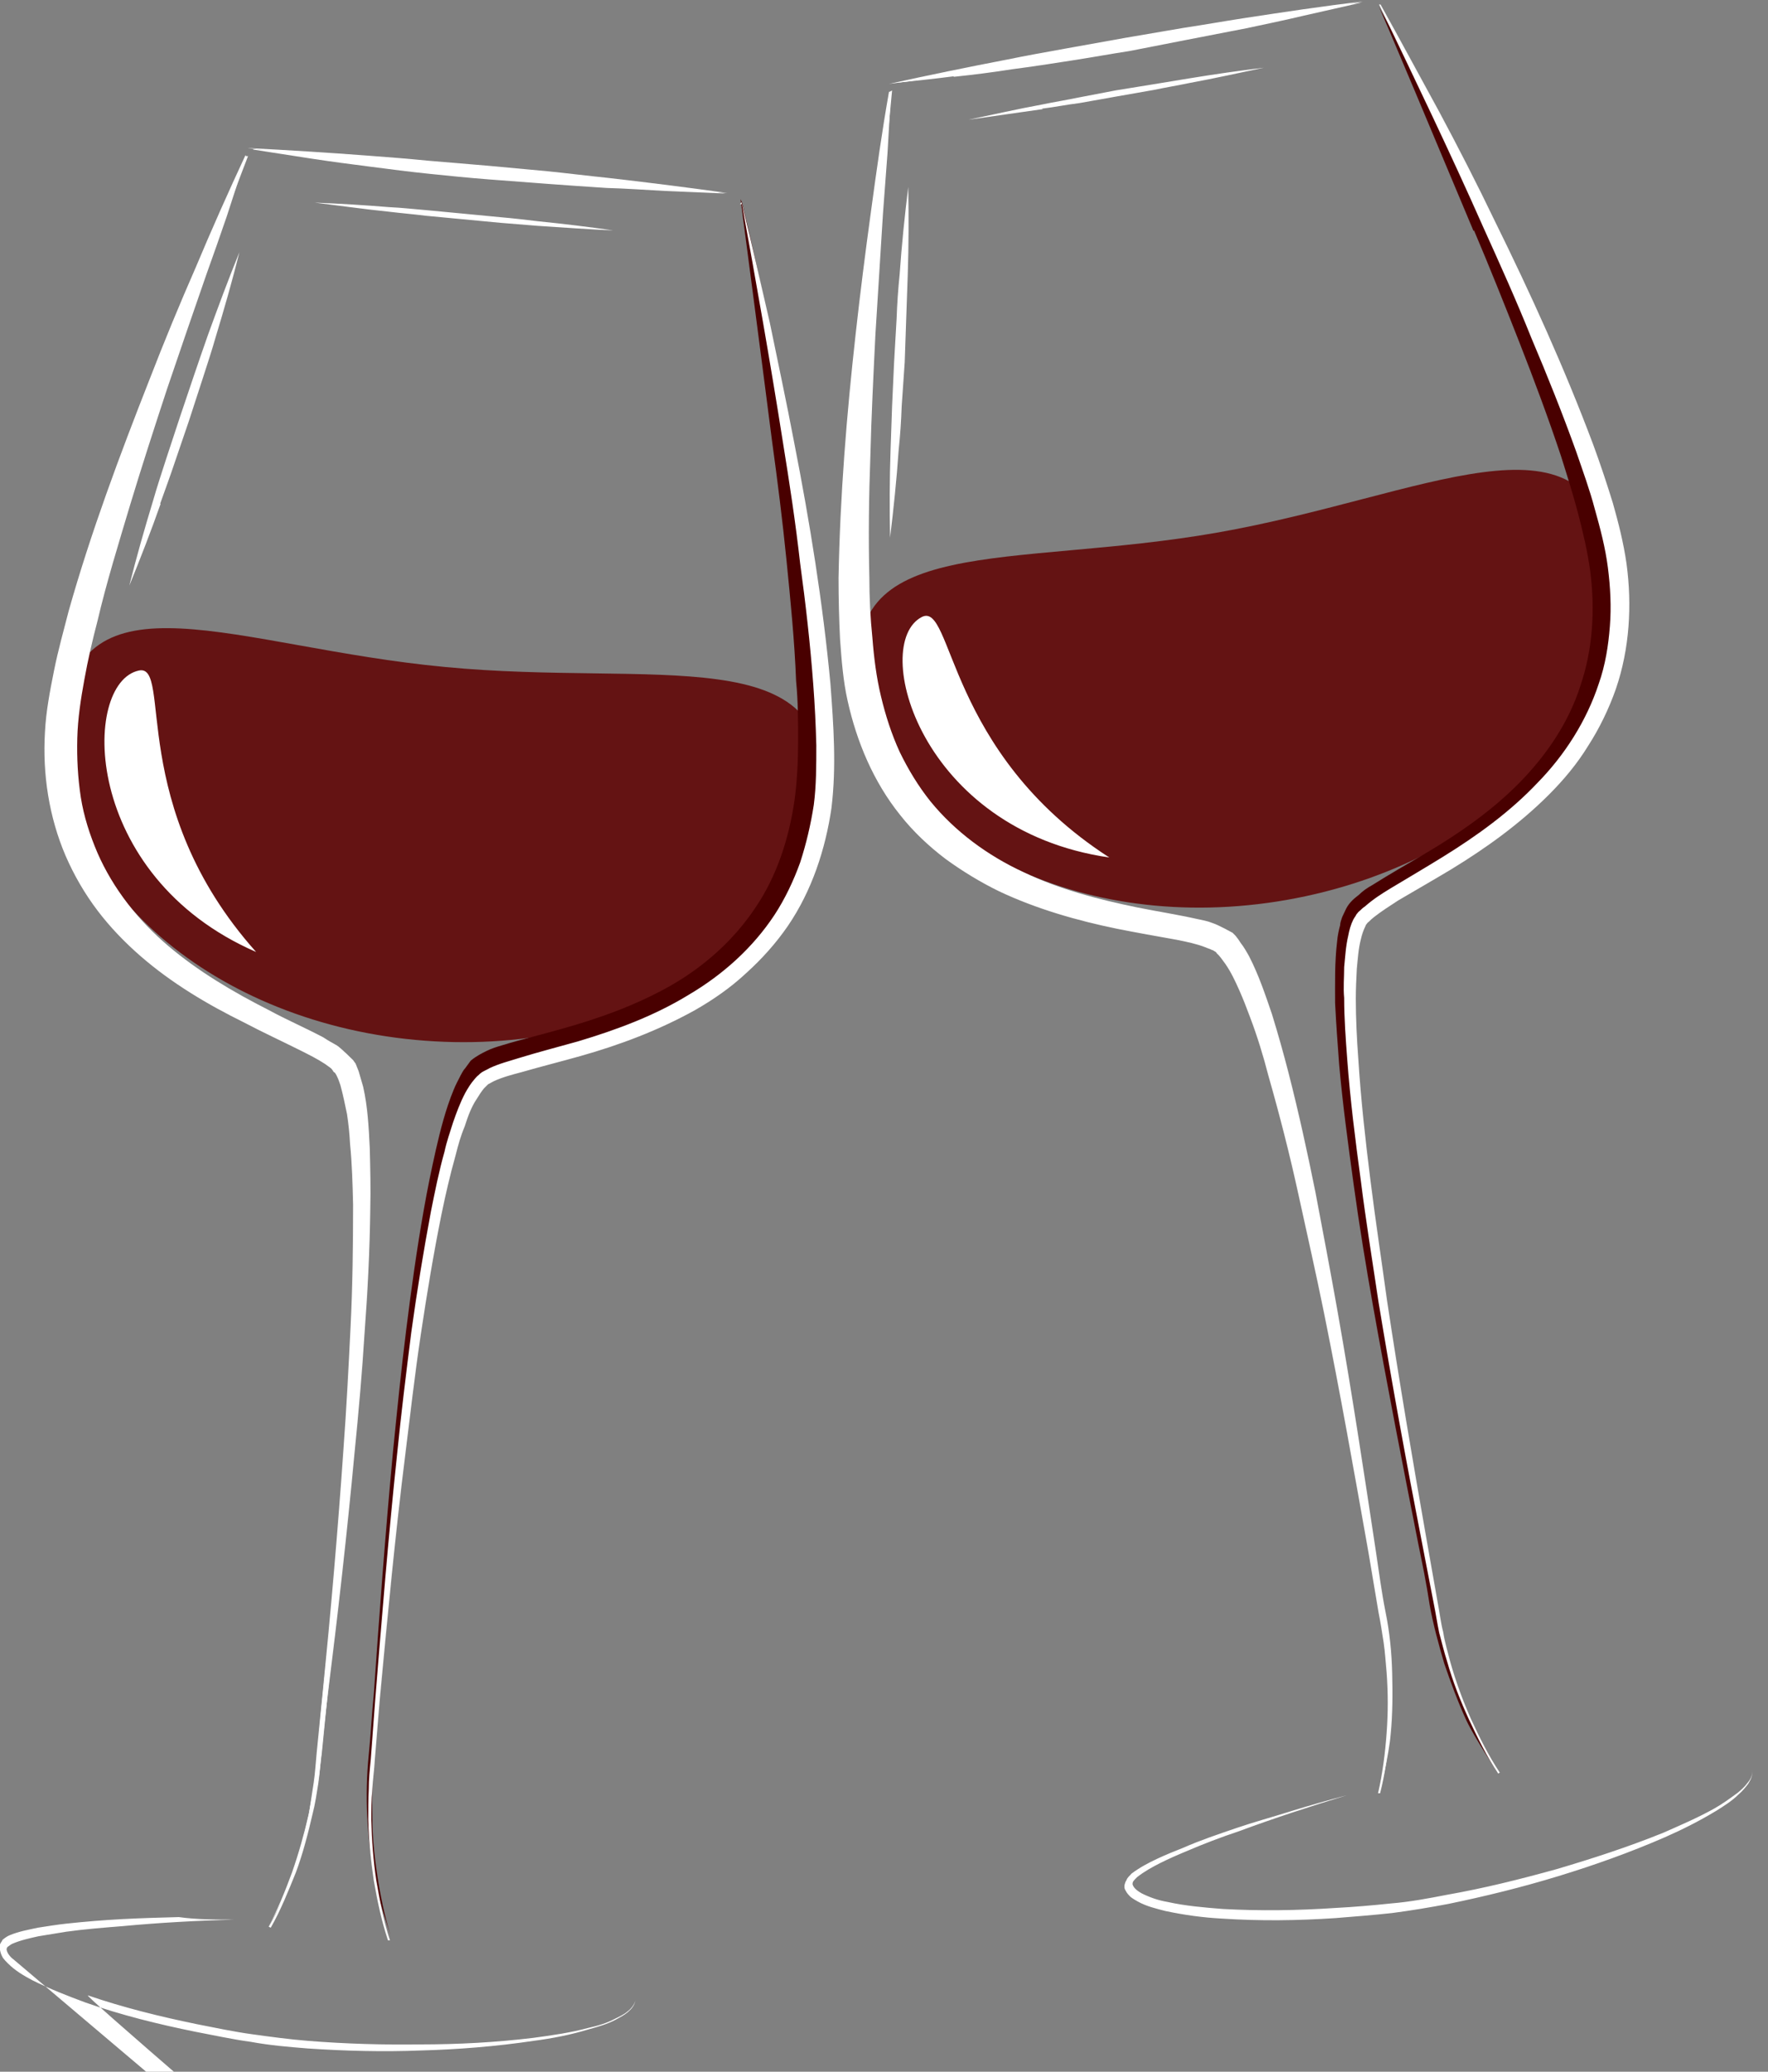
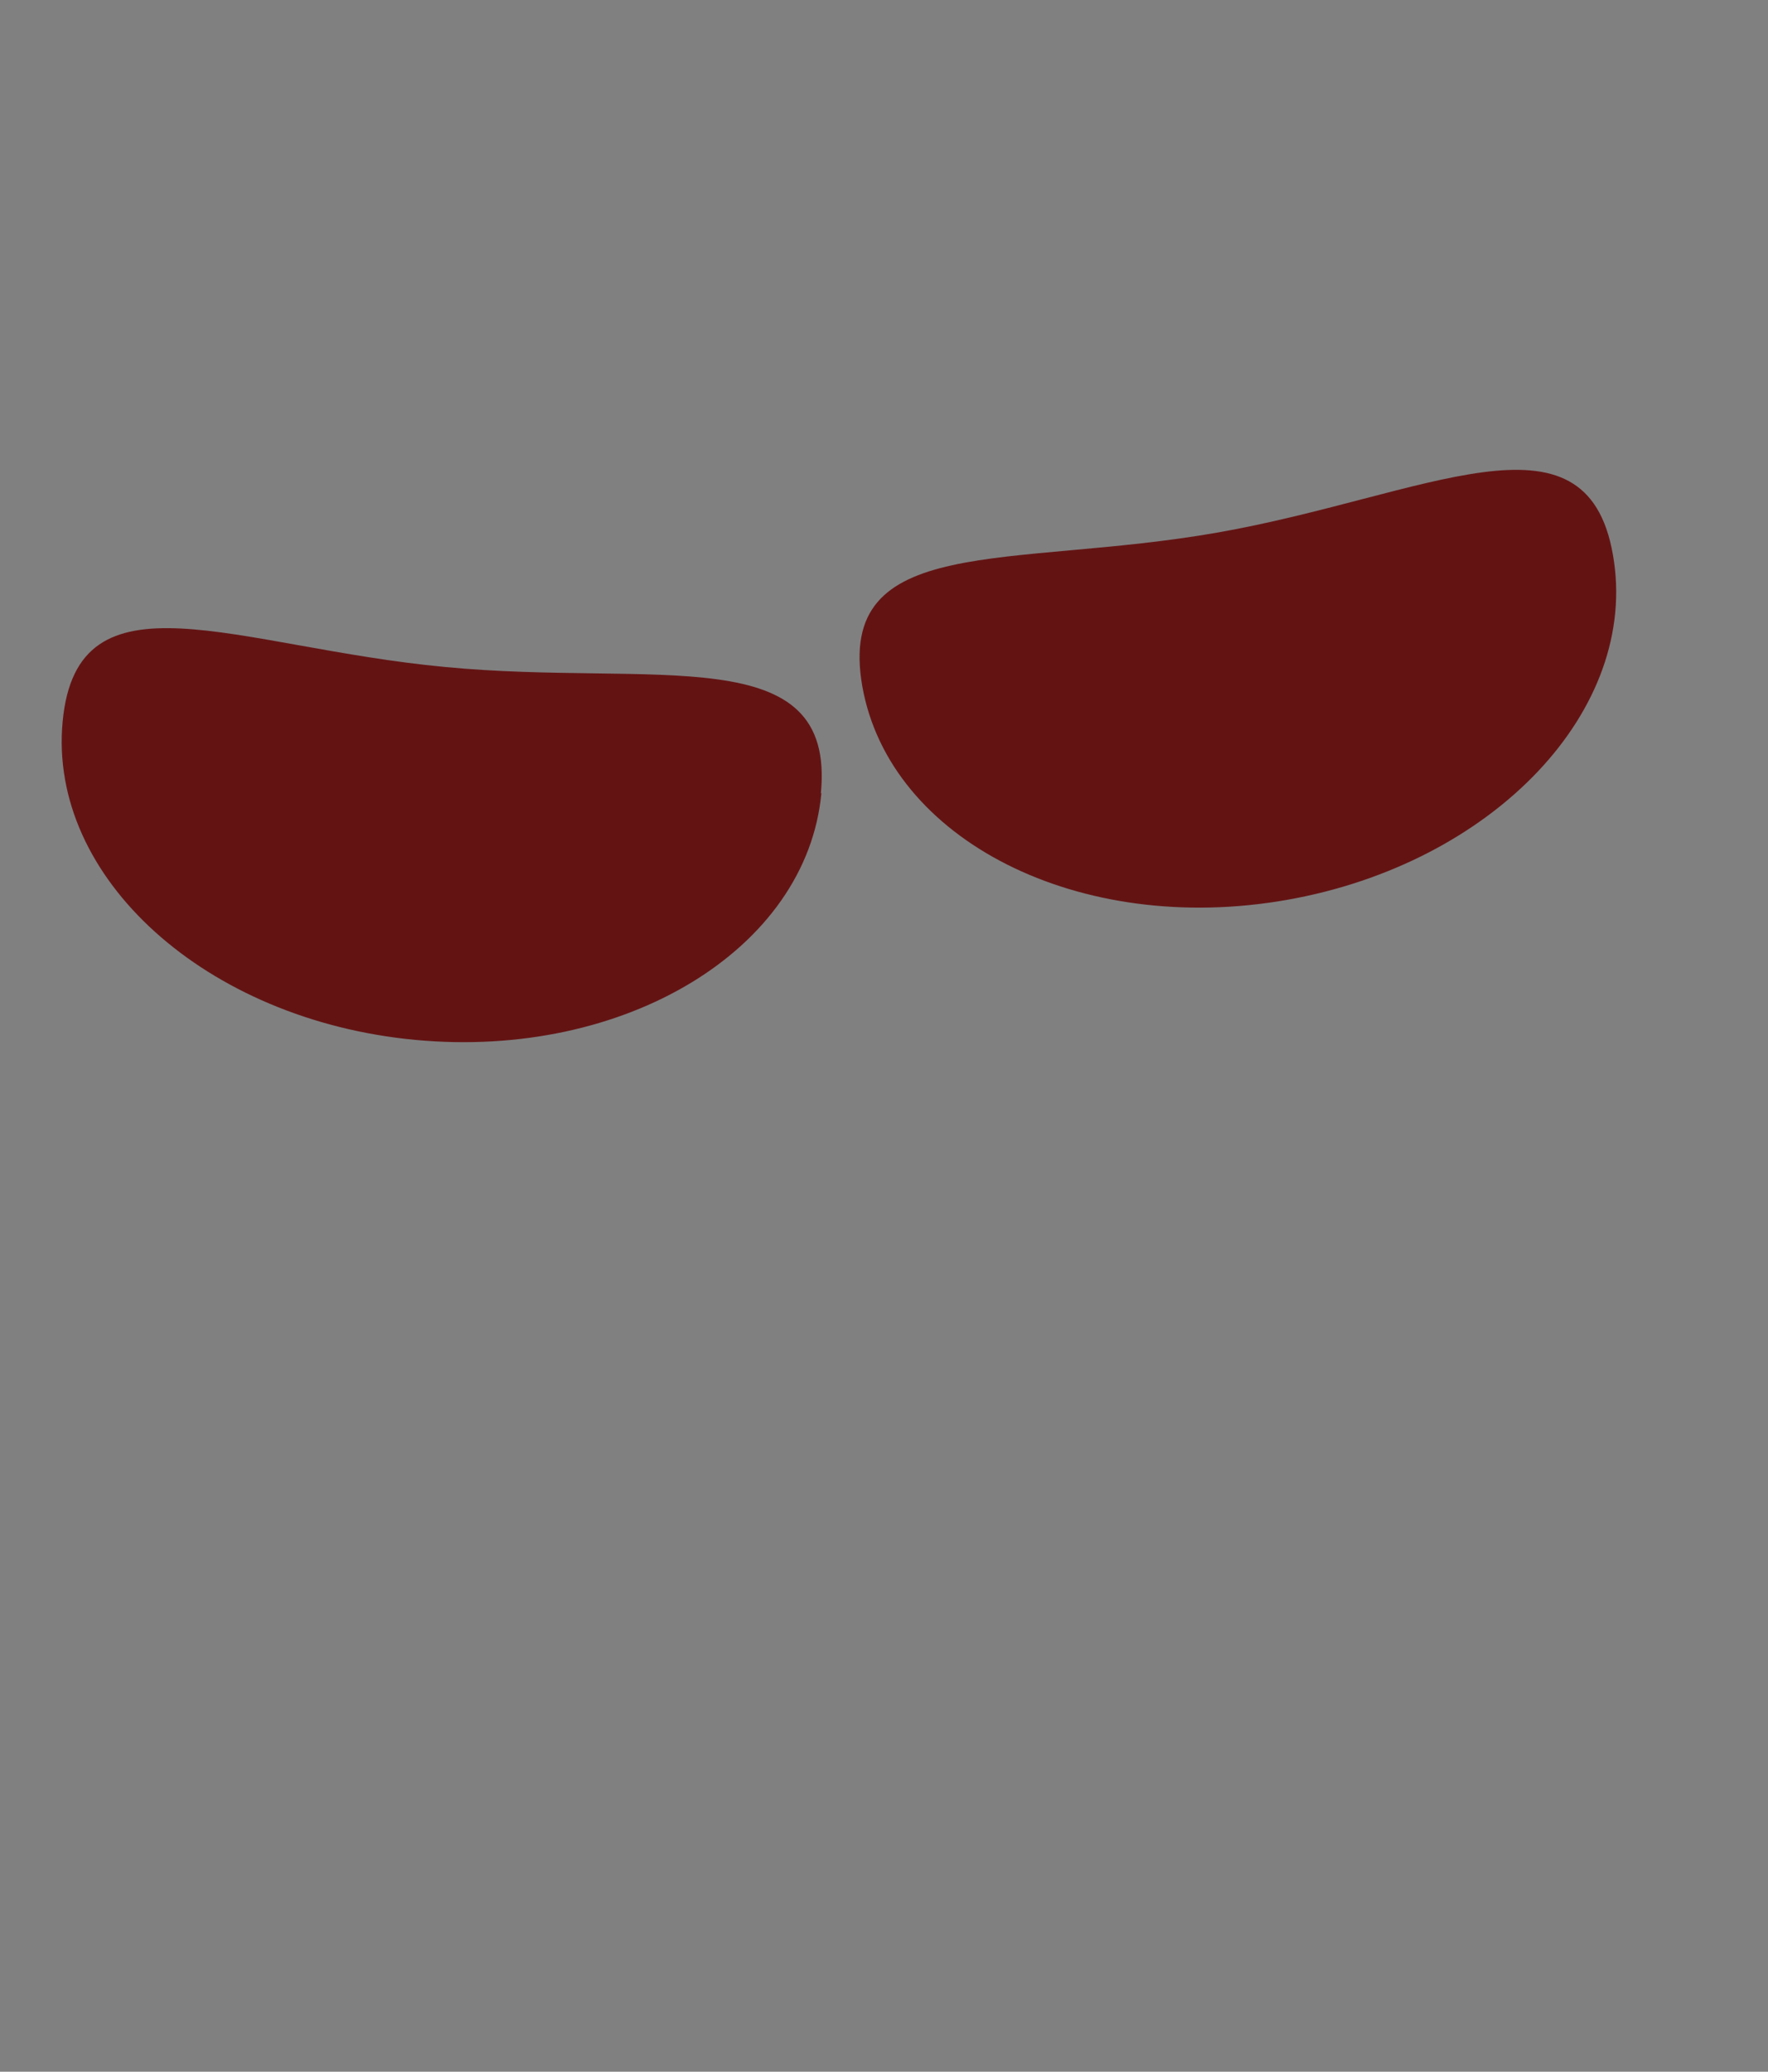
<svg xmlns="http://www.w3.org/2000/svg" id="Calque_3" viewBox="0 0 5578.46 6534.77">
  <rect x="0" y="0" width="5578.46" height="6534.77" fill="#808080" stroke="none" />
  <defs>
    <style>.cls-1{clip-path:url(#clippath);}.cls-2{fill:none;}.cls-2,.cls-3,.cls-4,.cls-5{stroke-width:0px;}.cls-3{fill:#490000;}.cls-6{clip-path:url(#clippath-1);}.cls-4{fill:#641313;}.cls-5{fill:#fff;}</style>
    <clipPath id="clippath">
-       <rect class="cls-2" width="5578.46" height="6534.77" />
-     </clipPath>
+       </clipPath>
    <clipPath id="clippath-1">
-       <rect class="cls-2" x="87.66" width="4462.77" height="6177.75" />
-     </clipPath>
+       </clipPath>
  </defs>
  <path class="cls-4" d="M2591.59,2502.34c-46.22,492.5-620.01,839.96-1281.45,777.8-659.85-62.16-1158.73-511.62-1112.5-1004.12,46.22-490.9,546.69-234.3,1206.54-172.14,663.04,63.75,1233.64-92.44,1185.82,398.46h1.59ZM3841.17,1679.92c-653.48,114.76-1204.95-1.59-1120.47,484.53,86.07,486.12,685.35,788.95,1338.83,674.2,653.48-114.76,1115.69-600.88,1029.63-1088.6-84.47-486.12-594.5-184.89-1247.98-70.13Z" />
-   <path class="cls-3" d="M2341.36,639.13c60.57,248.64,109.98,498.87,154.6,752.3,44.63,251.83,81.29,506.84,98.82,763.45,4.78,63.75,7.97,129.1,7.97,192.86s0,130.7-11.16,196.04c-20.72,130.7-65.35,261.39-141.85,371.37-38.25,55.78-82.88,106.79-133.88,148.23-51,44.63-106.79,81.29-164.17,113.16-116.35,63.75-240.67,105.19-366.59,137.07-62.16,17.53-124.32,31.88-184.89,47.82-14.34,4.78-28.69,9.56-43.03,14.34-12.75,6.38-25.5,12.75-31.88,17.53-4.78,3.19-7.97,9.56-11.16,14.34-4.78,4.78-7.97,11.16-11.16,17.53-7.97,12.75-14.34,25.5-20.72,38.25-23.91,57.38-41.44,117.94-55.79,178.51-14.35,60.57-28.69,122.73-41.44,184.89-47.82,250.23-79.69,503.66-109.98,755.48-28.69,253.42-52.6,508.44-76.5,761.86-4.78,63.75-11.16,127.51-17.53,191.26-6.37,63.75-7.97,127.51-6.37,191.26,0,63.75,6.37,127.51,15.94,189.67,9.57,62.16,22.31,125.91,41.44,186.48,0,0-41.44-121.13-52.6-183.29-9.56-63.75-17.53-127.51-20.72-191.26s-1.59-129.1,4.78-192.86c6.37-63.75,9.56-127.51,15.94-191.26,17.53-253.42,36.66-510.03,60.57-765.05,12.75-127.51,25.5-255.02,41.44-382.52,15.94-127.51,33.47-255.02,55.79-380.93,11.16-63.75,23.91-125.91,38.25-189.67,14.34-62.16,30.28-125.91,55.79-188.07,6.37-15.94,14.34-30.28,22.31-46.22,4.78-7.97,7.97-15.94,14.34-22.31,6.37-7.97,11.16-15.94,17.53-23.91,17.53-14.34,33.47-22.31,49.41-30.28,15.94-7.97,31.88-12.75,47.82-17.53,62.16-19.13,124.32-33.47,184.89-51,121.13-33.47,240.67-76.51,347.46-137.07,106.79-60.57,200.82-145.04,267.76-245.45,68.53-100.41,106.79-219.95,124.32-341.08,7.97-60.57,11.16-122.73,11.16-184.89s0-125.91-6.37-189.67c-4.78-125.91-17.53-253.42-30.28-380.93-12.75-127.51-28.69-253.42-46.22-380.93-31.88-250.23-98.82-758.67-98.82-758.67l4.78,11.16ZM4650.84,726.8c49.41,116.35,97.22,235.89,143.45,353.83,46.22,117.94,90.85,237.48,130.7,357.02,19.13,60.57,38.25,121.13,54.19,181.7,15.94,60.57,30.28,122.73,38.25,181.7,15.94,122.73,7.97,247.05-30.28,360.21-36.66,116.35-106.79,219.95-192.86,307.61-86.07,87.66-191.26,160.98-299.64,224.73-54.19,31.88-109.98,63.75-165.76,98.82-14.34,7.97-28.69,17.53-41.44,30.28-14.34,11.16-28.69,22.31-39.85,43.03-4.78,9.56-7.97,17.53-12.75,27.1-3.19,9.56-6.37,17.53-6.37,25.5-4.78,17.53-7.97,33.47-9.56,51-7.97,66.94-6.37,132.29-6.37,194.45,3.19,65.35,7.97,129.1,12.75,192.86,11.16,127.51,28.69,255.02,46.22,382.52,17.53,127.51,38.25,253.42,60.57,379.33,44.63,251.83,94.04,503.66,143.45,753.89,12.75,62.16,25.5,124.32,35.06,188.07,11.16,63.75,28.69,125.91,46.22,186.48,20.72,60.57,43.03,121.13,70.13,180.11,27.1,57.38,98.82,164.17,98.82,164.17-33.47-54.19-63.75-109.98-89.25-168.95-25.5-57.38-47.82-117.95-66.94-180.11-17.53-62.16-31.88-124.32-43.03-186.48-9.56-63.75-22.31-125.91-33.47-189.67-44.63-251.83-89.25-503.66-127.51-753.89-38.25-251.83-74.91-505.25-94.04-760.26-4.78-63.75-7.97-127.51-9.56-189.67-1.59-63.75,0-125.91,7.97-186.48,3.19-15.94,4.78-30.28,9.56-44.63,0-6.38,4.78-14.34,4.78-20.72,3.19-6.38,6.37-12.75,7.97-15.94,4.78-7.97,15.94-17.53,27.1-25.5,11.16-7.97,23.91-15.94,36.66-25.5,52.6-31.88,109.98-62.16,165.76-94.04,111.57-63.75,221.54-137.07,315.58-229.51,47.82-46.22,90.85-95.63,129.1-153.01,36.66-54.19,68.53-114.76,90.85-180.1,46.22-127.51,54.19-264.58,38.25-395.27-7.97-66.94-23.91-129.1-41.44-192.86-15.94-62.16-38.25-124.32-60.57-184.89-86.07-243.86-189.67-478.15-296.46-709.26-108.38-232.7-224.73-460.62-347.46-685.35,3.19,1.59,200.82,473.37,299.64,709.26l1.59-1.59Z" />
  <g class="cls-1">
-     <path class="cls-5" d="M741.14,6055.02c-117.95,3.19-237.48,9.56-355.43,20.72-60.57,4.78-119.54,9.56-176.92,17.53-30.28,4.78-57.38,9.56-87.66,14.34-28.69,6.37-57.38,12.75-82.88,23.91-6.37,3.19-11.16,7.97-14.34,9.56-1.59,1.59-3.19,6.37-3.19,6.37,0,11.16,11.16,25.5,22.31,33.47,16417.68,13899.4,24644.05,20858.66,24679.11,20877.79C8352.28,13189.08,204.01,6267.54,277.33,6294.1c111.57,38.25,227.92,66.94,344.27,90.85,57.38,11.16,116.35,23.91,175.32,31.88,57.38,7.97,116.35,15.94,175.32,20.72,119.54,9.56,237.48,12.75,355.43,11.16,117.95,0,237.48-6.37,355.43-20.72,58.97-7.97,116.35-15.94,175.32-31.88,28.69-6.37,55.79-14.34,82.88-28.69,12.75-6.37,27.1-12.75,38.25-22.31,11.16-7.97,22.31-22.31,25.5-35.06-3.19,15.94-12.75,27.1-23.91,36.66-11.16,9.56-23.91,15.94-38.25,23.91-27.1,14.34-55.79,22.31-84.47,30.28-57.38,17.53-114.76,28.69-175.32,36.66-117.95,17.53-237.48,27.1-355.43,30.28-117.95,4.78-239.08,1.59-357.02-6.37-58.97-4.78-117.95-9.56-178.51-20.72-58.97-7.97-116.35-20.72-175.32-31.88-117.95-23.91-234.3-52.6-347.46-92.44-55.79-20.72-113.16-43.03-167.35-70.13-27.1-14.34-54.19-30.28-76.5-52.6-6.37-6.37-11.16-11.16-15.94-17.53-4.78-7.97-7.97-15.94-9.56-25.5v-17.53c1.59-4.78,6.37-9.56,7.97-14.34,7.97-6.37,14.34-11.16,22.31-14.34,30.28-12.75,60.57-17.53,89.25-23.91,30.28-4.78,60.57-9.56,89.25-12.75,58.97-6.37,117.95-11.16,176.92-14.34,60.57-3.19,117.95-4.78,178.51-6.37,57.38,7.97,116.35,7.97,176.92,7.97h0ZM774.61,489.31c-54.19,116.35-106.79,234.3-156.2,352.24-51,116.35-100.41,235.89-146.63,355.43-94.04,239.08-184.89,481.34-255.02,729.98-15.94,62.16-33.47,124.32-46.22,188.07-12.75,63.75-25.5,129.1-28.69,194.45-7.97,132.29,12.75,267.77,65.35,390.49,27.1,62.16,60.57,119.54,100.41,172.14,39.85,52.6,86.07,100.41,135.48,143.45,98.82,86.07,211.98,153.01,328.33,210.39,57.38,30.28,116.35,57.38,173.73,86.07,28.69,14.34,57.38,28.69,81.29,44.63l17.53,12.75s4.78,4.78,6.37,7.97c1.59,3.19,3.19,4.78,6.37,6.38,7.97,11.16,12.75,25.5,17.53,39.85,7.97,28.69,14.34,60.57,20.72,90.85,4.78,31.88,7.97,62.16,9.56,94.04,6.37,63.75,7.97,127.51,9.56,191.26,0,127.51-1.59,256.61-7.97,385.71-6.38,129.1-12.75,255.02-22.31,384.12-17.53,255.02-39.85,511.62-65.35,766.64l-19.13,191.26c-3.19,31.88-4.78,63.75-9.56,95.63-4.78,30.28-9.56,63.75-14.34,94.04-12.75,62.16-30.28,124.32-51,184.89-20.72,60.57-44.63,121.13-76.5,175.32l6.37,3.19c31.88-55.79,55.79-116.35,79.69-175.32,22.31-60.57,38.25-122.73,52.6-184.89,7.97-30.28,12.75-63.75,17.53-94.04,4.78-31.88,6.37-63.75,11.16-95.63l19.13-192.86c28.69-255.02,54.19-510.03,76.5-766.64,9.56-129.1,20.72-255.02,27.1-384.12,6.37-129.1,11.16-256.61,11.16-385.71,0-65.35,0-129.1-6.37-194.45-3.19-31.88-4.78-65.35-9.56-97.22-4.78-33.47-9.56-65.35-20.72-97.22-6.37-15.94-11.16-31.88-20.72-49.41-1.59-3.19-6.37-9.56-7.97-12.75-3.19-4.78-7.97-6.38-9.56-11.16-7.97-7.97-14.34-12.75-22.31-17.53-28.69-20.72-55.79-35.06-86.07-49.41-57.38-28.69-114.76-55.78-172.14-86.07-113.16-60.57-221.54-125.91-313.99-208.79-94.04-84.47-172.14-184.89-218.36-299.64-23.91-55.78-38.25-116.35-49.41-178.51-9.56-60.57-11.16-122.73-9.56-184.89,3.19-60.57,14.34-124.32,27.1-184.89,12.75-62.16,28.69-124.32,44.63-184.89,31.88-122.73,70.13-245.45,111.57-366.59,39.85-122.73,82.88-242.26,125.91-363.4,87.66-242.26,178.51-481.34,270.95-722.01h-6.37l-1.6-3.19ZM2339.76,637.54c46.22,253.42,90.85,505.25,130.7,758.67,20.72,127.51,39.85,253.42,54.19,380.93,17.53,127.51,31.88,255.02,41.44,382.52,4.78,63.75,7.97,127.51,9.56,191.26,0,63.75,0,127.51-7.97,188.07-9.56,62.16-23.91,122.73-43.03,181.7-20.72,57.38-47.82,114.76-81.29,165.76-68.53,103.6-162.57,188.07-270.95,251.83-106.79,65.35-226.33,109.98-349.05,146.63-62.16,17.53-124.32,33.47-186.48,52.6-30.28,9.56-62.16,17.53-92.44,31.88-7.97,4.78-15.94,7.97-23.91,12.75-4.78,3.19-7.97,6.38-11.16,9.56-4.78,3.19-7.97,7.97-11.16,11.16-12.75,14.34-22.31,30.28-30.28,44.63-15.94,30.28-27.1,60.57-38.25,92.44-9.56,30.28-20.72,62.16-27.1,92.44-17.53,62.16-30.28,125.91-43.03,189.67-23.91,127.51-44.63,255.02-62.16,382.52-15.94,127.51-31.88,255.02-44.63,384.12-27.1,255.02-47.82,511.63-68.53,768.23l-14.34,191.26c-3.19,33.47-6.37,63.75-6.37,95.63-1.59,31.88-1.59,65.35-1.59,95.63,1.59,65.35,7.97,129.1,17.53,192.86,11.16,63.75,23.91,125.91,44.63,188.07h6.37c-20.72-62.16-31.88-125.91-43.03-188.07-9.56-63.75-14.34-127.51-15.94-191.26,0-31.88,0-63.75,3.19-95.63,1.59-31.88,6.37-63.75,7.97-95.63l15.94-192.86c23.91-255.02,47.82-510.03,79.69-765.05,15.94-127.51,30.28-255.02,49.41-382.52,19.13-127.51,39.85-253.42,65.35-379.33,12.75-62.16,27.1-124.32,44.63-186.48,7.97-31.88,15.94-60.57,28.69-90.85,9.56-30.28,20.72-60.57,36.66-84.47,7.97-12.75,15.94-25.5,23.91-35.06l6.37-6.38s4.78-4.78,6.37-6.38c6.37-3.19,11.16-6.38,17.53-9.56,27.1-12.75,57.38-20.72,87.66-28.69,60.57-17.53,124.32-33.47,186.48-51,124.32-35.06,247.05-81.29,361.8-145.04,55.79-31.88,111.57-70.13,160.98-116.35,49.41-44.63,94.04-94.04,132.29-149.82,74.91-109.98,117.95-240.67,137.07-371.37,7.97-66.94,9.56-130.7,7.97-196.04-1.59-65.35-6.37-130.7-11.16-194.45-23.91-256.61-65.35-511.62-114.76-763.45-23.91-125.91-51-251.83-76.5-376.15-28.69-125.91-57.38-250.23-87.66-374.55h-6.37l4.79-6.38ZM1158.73,513.22c62.16,7.97,125.91,14.34,188.07,20.72l189.67,17.53,189.67,17.53c63.75,6.38,125.91,11.16,189.67,15.94,125.91,9.56,251.83,17.53,379.34,23.91-125.91-17.53-251.83-33.47-377.74-47.82-62.16-6.38-125.91-14.34-188.07-20.72l-189.67-17.53-189.67-15.94c-63.75-6.38-125.91-11.16-189.67-15.94-125.91-9.56-253.42-17.53-379.34-23.91,125.91,17.53,251.83,31.88,377.74,46.22ZM4070.68,5713.94c-55.79,17.53-114.76,33.47-170.54,52.6-55.79,19.13-113.16,38.25-167.35,62.16-28.69,11.16-55.79,22.31-82.88,35.06-27.1,12.75-54.19,27.1-79.69,46.22-4.78,6.37-12.75,11.16-15.94,20.72-3.19,4.78-4.78,9.56-6.37,15.94v7.97s1.59,6.37,3.19,7.97c4.78,9.56,9.56,14.34,15.94,20.72,7.97,6.37,14.34,9.56,22.31,14.34,28.69,15.94,57.38,22.31,87.66,30.28,60.57,12.75,117.95,20.72,178.51,23.91,121.13,7.97,239.08,6.37,358.62-1.59,60.57-4.78,119.54-9.56,178.51-15.94,60.57-7.97,117.95-17.53,176.92-28.69,116.35-23.91,232.7-52.6,347.46-87.66,114.76-35.06,226.33-74.91,336.3-122.73,54.19-23.91,108.38-51,160.98-82.88,25.5-15.94,51-31.88,71.72-52.6,11.16-9.56,20.72-20.72,30.28-33.47,7.97-12.75,14.34-27.1,12.75-43.03,1.59,15.94-6.37,30.28-15.94,41.44-7.97,11.16-20.72,22.31-30.28,30.28-23.91,17.53-47.82,35.06-73.32,49.41-51,28.69-106.79,52.6-160.98,76.5-109.98,44.63-223.14,81.29-336.3,114.76-114.76,31.88-229.51,60.57-347.46,81.29-57.38,11.16-116.35,22.31-175.32,27.1-60.57,6.37-116.35,11.16-176.92,14.34-117.95,7.97-237.48,9.56-353.83,3.19-60.57-4.78-117.95-9.56-175.32-22.31-28.69-4.78-55.79-14.34-81.29-27.1-11.16-6.37-25.5-15.94-28.69-28.69,0,0,0-4.78,1.59-7.97,3.19-4.78,7.97-9.56,12.75-14.34,22.31-17.53,47.82-31.88,73.32-44.63,25.5-12.75,54.19-25.5,81.29-36.66,55.79-23.91,109.98-44.63,167.35-63.75,111.57-41.44,224.73-78.1,339.49-113.16-60.57,15.94-116.35,31.88-173.73,49.41l-4.78,1.6ZM2805.17,288.49c-22.31,125.91-39.85,251.83-57.38,380.93-17.53,127.51-33.47,253.42-47.82,382.52-28.69,256.61-49.41,511.62-54.19,771.42,0,65.35,1.59,129.1,4.78,192.86,4.78,65.35,9.56,130.7,23.91,194.45,28.69,129.1,81.29,255.02,165.76,360.21,41.44,52.6,90.85,98.82,143.45,138.67,52.6,38.25,109.98,73.32,168.95,102.01,117.95,55.78,247.05,92.44,371.37,117.94,63.75,12.75,127.51,23.91,189.67,35.06,31.88,6.38,62.16,12.75,90.85,23.91,6.37,3.19,14.34,4.78,19.13,7.97,3.19,0,6.37,3.19,9.56,4.78,3.19,1.59,4.78,3.19,6.37,6.38,9.56,7.97,17.53,20.72,27.1,33.47,17.53,25.5,30.28,52.6,43.03,81.29,12.75,28.69,23.91,57.38,35.06,87.66,22.31,58.97,41.44,121.13,57.38,183.29,35.06,122.73,66.94,247.05,94.04,371.37,27.1,124.32,55.79,250.23,81.29,376.15,51,251.83,95.63,503.66,140.26,755.48l31.88,189.67c6.37,31.88,11.16,63.75,15.94,94.04,4.78,31.88,6.37,63.75,9.56,95.63,4.78,63.75,4.78,127.51,0,191.26-4.78,63.75-12.75,127.51-27.1,189.67h6.37c15.94-60.57,23.91-124.32,30.28-189.67,6.37-63.75,6.37-129.1,3.19-192.86,0-31.88-4.78-63.75-7.97-95.63-3.19-31.88-9.56-63.75-14.34-94.04l-30.28-191.26c-38.25-253.42-81.29-508.44-129.1-760.26-23.91-125.91-47.82-251.83-76.5-377.74-27.1-125.91-55.79-250.23-90.85-374.55-15.94-62.16-35.06-124.32-55.79-184.89-11.16-31.88-22.31-60.57-35.06-92.44-12.75-30.28-27.1-58.97-46.22-89.25-9.56-14.34-17.53-28.69-31.88-43.03-3.19-3.19-7.97-7.97-11.16-9.56-4.78-3.19-7.97-6.38-12.75-7.97-7.97-4.78-17.53-9.56-23.91-11.16-31.88-11.16-65.35-17.53-95.63-25.5-63.75-12.75-125.91-23.91-188.07-38.25-124.32-27.1-247.05-62.16-360.21-116.35-111.57-54.19-213.57-132.29-288.49-231.11-38.25-47.82-68.53-102.01-94.04-157.79-25.5-57.38-43.03-116.35-55.79-176.92-12.75-62.16-20.72-124.32-23.91-186.48-4.78-63.75-6.37-127.51-6.37-191.26,0-127.51,4.78-255.02,9.56-384.12,6.37-127.51,15.94-255.02,25.5-382.52,20.72-256.61,46.22-510.03,70.13-766.64l-7.97,4.78-1.59-1.6ZM4352.79,17.53c111.57,232.7,223.14,463.81,326.74,698.1,52.6,116.35,105.19,232.7,153.01,352.24,49.41,116.35,97.22,235.89,140.26,355.43,20.72,60.57,43.03,121.13,58.97,181.7,17.53,62.16,33.47,122.73,41.44,184.89,7.97,62.16,11.16,124.32,6.37,184.89-4.78,62.16-14.34,122.73-35.06,181.7-38.25,116.35-106.79,224.73-194.45,313.99-86.07,90.85-189.67,165.76-298.05,232.7-54.19,33.47-108.38,65.35-164.17,98.82-28.69,17.53-54.19,33.47-81.29,57.38-7.97,4.78-12.75,11.16-20.72,17.53-3.19,4.78-6.37,6.38-7.97,11.16-3.19,4.78-6.37,9.56-7.97,12.75-7.97,15.94-12.75,33.47-15.94,51-7.97,33.47-9.56,66.94-12.75,98.82,0,31.88-3.19,65.35,0,97.22,0,65.35,4.78,129.1,9.56,192.86,9.56,129.1,25.5,255.02,43.03,384.12,15.94,127.51,36.66,253.42,55.79,382.52,41.44,251.83,87.66,505.25,137.07,758.67l36.66,189.67c6.37,30.28,11.16,63.75,17.53,94.04,7.97,30.28,15.94,62.16,25.5,92.44,17.53,62.16,41.44,122.73,68.53,181.7,27.1,57.38,55.79,116.35,92.44,170.54l4.78-3.19c-35.06-52.6-63.75-109.98-90.85-168.95-25.5-57.38-47.82-117.95-65.35-180.11-7.97-31.88-17.53-62.16-22.31-94.04-7.97-30.28-11.16-62.16-17.53-94.04l-33.47-189.67c-44.63-253.42-87.66-506.84-125.91-760.26-17.53-127.51-36.66-253.42-52.6-380.93-15.94-127.51-30.28-255.02-38.25-382.52-4.78-63.75-7.97-127.51-7.97-191.26,0-30.28,1.59-63.75,3.19-94.04,3.19-30.28,4.78-62.16,12.75-92.44,3.19-14.34,7.97-28.69,14.34-41.44,1.59-4.78,3.19-6.38,4.78-7.97,1.59-3.19,4.78-4.78,6.37-6.38,4.78-4.78,9.56-9.56,15.94-14.34,22.31-17.53,49.41-35.06,76.5-52.6,54.19-31.88,109.98-63.75,165.76-97.22,109.98-66.94,216.76-143.45,309.21-235.89,46.22-46.22,89.25-97.22,124.32-154.6,35.06-54.19,65.35-116.35,87.66-180.1,43.03-125.91,51-262.98,33.47-393.68-9.56-66.94-25.5-129.1-43.03-191.26-19.13-62.16-39.85-124.32-62.16-184.89-90.85-242.26-197.64-476.56-310.8-706.07-55.79-116.35-114.76-231.11-175.32-344.27-62.16-113.16-122.73-226.33-184.89-337.9h-4.78l1.6,3.19ZM3181.32,210.39c62.16-9.56,124.32-20.72,188.07-30.28l186.48-31.88,186.48-33.47c62.16-11.16,124.32-22.31,186.48-35.06,124.32-23.91,248.64-49.41,371.37-74.91-125.91,14.34-250.23,33.47-376.15,52.6-62.16,9.56-124.32,20.72-188.07,30.28l-186.48,31.88-186.48,33.47c-62.16,11.16-124.32,22.31-186.48,35.06-124.32,23.91-248.64,49.41-371.37,76.51,125.91-15.94,251.83-33.47,376.15-54.19Z" />
-   </g>
+     </g>
  <g class="cls-6">
-     <path class="cls-5" d="M800.11,470.19c124.32,9.56,248.64,20.72,371.37,31.88l186.48,15.94,186.48,17.53,186.48,14.34,186.48,17.53c124.32,11.16,248.64,25.5,371.37,43.03l-188.07-7.97c-62.16-3.19-124.32-7.97-186.48-9.56-124.32-7.97-248.64-17.53-372.96-27.1-62.16-4.78-124.32-11.16-186.48-17.53-62.16-6.38-124.32-14.34-184.89-22.31-62.16-7.97-124.32-15.94-186.48-25.5-62.16-9.56-124.32-19.13-184.89-28.69l1.59-1.59ZM777.8,492.5c-51,116.35-100.41,235.89-148.23,353.83-47.82,117.94-92.44,239.08-138.66,358.62-89.25,240.67-172.14,484.53-239.08,733.17-14.34,62.16-30.28,125.91-43.03,189.67-12.75,63.75-22.31,129.1-23.91,194.45-3.19,66.94,1.59,130.7,14.34,197.64,11.16,65.35,31.88,129.1,57.38,189.67,27.1,60.57,62.16,116.35,103.6,167.35,41.44,52.6,87.66,97.22,138.66,140.26,100.41,84.47,213.57,148.23,329.93,205.61,57.38,28.69,116.35,54.19,172.14,82.88,14.34,7.97,27.1,14.34,39.85,23.91,12.75,7.97,25.5,15.94,31.88,25.5,0,3.19,6.37,11.16,6.37,11.16l3.19,4.78s6.37,12.75,7.97,20.72c6.37,14.34,9.56,28.69,12.75,44.63,14.34,60.57,20.72,122.73,23.91,186.48,3.19,63.75,4.78,127.51,4.78,191.26-1.59,253.42-20.72,510.03-39.85,765.05-22.31,255.02-46.22,508.44-73.32,763.45-6.37,63.75-12.75,127.51-15.94,191.26-6.37,63.75-15.94,125.91-28.69,189.67-14.34,62.16-31.88,124.32-52.6,183.29-22.31,60.57-46.22,119.54-76.5,175.32,0,0,62.16-111.57,82.88-172.14,23.91-60.57,41.44-122.73,55.79-184.89,14.34-62.16,25.5-125.91,30.28-189.67,6.37-63.75,12.75-127.51,20.72-191.26,31.88-253.42,60.57-506.84,84.47-763.45,12.75-127.51,23.91-253.42,31.88-382.52,9.56-127.51,15.94-255.02,17.53-384.12,1.59-63.75,0-129.1-1.59-192.86-3.19-65.35-6.37-129.1-20.72-192.86-4.78-15.94-9.56-33.47-14.34-49.41-3.19-7.97-6.37-15.94-9.56-23.91l-7.97-11.16s-36.66-36.66-51-46.22c-14.34-7.97-28.69-15.94-43.03-25.5-57.38-30.28-116.35-55.78-172.14-86.07-113.16-57.38-223.14-122.73-317.18-202.42-94.04-79.69-173.73-180.1-223.14-293.27-23.91-55.78-43.03-114.76-52.6-175.32-9.56-62.16-12.75-124.32-11.16-186.48,1.59-62.16,11.16-124.32,22.31-184.89,11.16-62.16,25.5-124.32,41.44-184.89,28.69-122.73,66.94-245.45,103.6-368.18,36.66-121.13,76.5-243.86,116.35-364.99,41.44-122.73,82.88-242.26,124.32-361.8,22.31-62.16,43.03-121.13,63.75-181.7l60.57-186.48,1.6-3.19ZM1227.26,667.82c39.85,4.78,78.1,7.97,116.35,12.75l117.95,11.16,117.95,11.16c39.85,3.19,78.1,6.38,117.95,9.56,78.1,4.78,157.79,11.16,237.48,14.34-78.1-11.16-156.2-20.72-235.89-28.69-39.85-4.78-79.69-9.56-117.95-12.75l-116.35-11.16-117.95-11.16c-39.85-3.19-79.69-7.97-117.95-9.56-78.1-6.38-156.2-11.16-235.89-14.34,78.1,9.56,156.2,20.72,234.3,28.69h0ZM505.25,1589.07c15.94-44.63,31.88-87.66,46.22-130.7l44.63-130.7,43.03-132.29c14.34-44.63,28.69-87.66,41.44-132.29,27.1-89.25,52.6-178.51,74.91-267.77-35.06,86.07-66.94,172.14-98.82,259.8-15.94,44.63-30.28,87.66-44.63,129.1l-44.63,132.29-43.03,130.7c-14.34,44.63-28.69,87.66-41.44,132.29-27.1,89.25-52.6,178.51-74.91,267.77,35.06-86.07,68.53-172.14,98.82-258.2h-1.59ZM438.31,2115.04c-181.7,38.25-183.29,647.1,369.77,887.77-411.21-460.62-262.98-910.09-369.77-887.77ZM3009.18,242.27c62.16-6.38,124.32-14.34,184.89-23.91,62.16-7.97,122.73-17.53,184.89-27.1,62.16-9.56,122.73-20.72,184.89-30.28,122.73-23.91,243.86-47.82,368.18-71.72,60.57-12.75,121.13-25.5,181.7-39.85l183.29-41.44c-124.32,14.34-247.05,36.66-369.77,57.38-60.57,9.56-122.73,22.31-183.29,33.47l-183.29,31.88c-62.16,11.16-124.32,22.31-184.89,31.88l-183.29,31.88c-124.32,22.31-247.05,43.03-368.18,66.94,62.16-6.38,124.32-12.75,184.89-20.72v1.6ZM2808.36,290.08c-17.53,125.91-33.47,253.42-49.41,380.93-14.34,127.51-28.69,255.02-38.25,382.52-22.31,256.61-38.25,511.62-36.66,769.83,1.59,65.35,3.19,129.1,9.56,192.86,6.37,65.35,12.75,130.7,28.69,194.45,14.34,63.75,36.66,127.51,65.35,186.48,28.69,58.97,63.75,114.76,106.79,167.35,43.03,51,92.44,95.63,145.04,135.48,52.6,38.25,111.57,71.72,170.54,98.82,117.95,54.19,245.45,86.07,372.96,109.98,63.75,12.75,127.51,20.72,188.07,33.47,15.94,3.19,30.28,6.38,44.63,11.16,14.34,4.78,28.69,9.56,38.25,15.94,3.19,1.59,9.56,7.97,9.56,7.97l3.19,4.78s7.97,11.16,14.34,17.53c7.97,11.16,15.94,25.5,23.91,38.25,30.28,54.19,51,114.76,70.13,173.73,20.72,62.16,38.25,122.73,54.19,183.29,66.94,245.45,116.35,498.87,164.17,747.51,47.82,251.83,89.25,503.66,130.7,755.48,9.56,63.75,22.31,125.91,33.47,189.67,11.16,62.16,17.53,125.91,22.31,189.67,3.19,63.75,3.19,127.51,0,191.26-3.19,63.75-12.75,127.51-27.1,189.67,0,0,30.28-124.32,35.06-188.07,6.37-63.75,6.37-129.1,4.78-192.86-1.59-63.76-7.97-129.1-20.72-191.26-12.75-63.75-20.72-125.91-30.28-189.67-38.25-253.42-76.5-506.84-121.13-758.67-22.31-125.91-46.22-251.83-70.13-377.74-25.5-125.91-52.6-250.23-84.47-374.55-15.94-62.16-33.47-124.32-52.6-186.48-20.72-60.57-41.44-122.73-71.72-181.7-7.97-14.34-15.94-28.69-27.1-43.03-4.78-7.97-9.56-14.34-15.94-22.31l-9.56-9.56s-46.22-25.5-62.16-30.28c-15.94-6.38-31.88-9.56-47.82-12.75-63.75-14.34-125.91-23.91-189.67-36.66-124.32-25.5-247.05-57.38-360.21-111.57-113.16-52.6-215.17-127.51-293.27-223.14-38.25-47.82-70.13-100.41-97.22-156.2-25.5-55.78-44.63-114.76-58.97-175.32-14.34-58.97-22.31-122.73-27.1-184.89-6.37-62.16-9.56-125.91-9.56-189.67-3.19-127.51-1.59-255.02,3.19-382.52,3.19-127.51,9.56-255.02,15.94-384.12,7.97-127.51,15.94-253.42,23.91-382.52,4.78-63.75,9.56-127.51,14.34-191.26l11.16-194.45-3.19,3.19ZM3288.1,342.68c39.85-4.78,78.1-12.75,117.95-17.53l116.35-20.72,117.95-20.72c38.25-7.97,76.5-14.34,114.76-22.31,78.1-14.34,156.2-31.88,232.7-47.82-79.69,9.56-156.2,20.72-234.3,33.47-39.85,6.38-78.1,12.75-116.35,19.13l-117.95,19.13-116.35,22.31c-38.25,7.97-78.1,14.34-116.35,22.31-78.1,14.34-154.6,31.88-231.11,47.82,76.5-11.16,156.2-22.31,234.3-33.47l-1.6-1.6ZM2835.45,1420.12c4.78-46.22,7.97-90.85,9.56-138.67l9.56-138.67,4.78-138.67c1.59-46.22,3.19-90.85,4.78-137.07,3.19-92.44,3.19-186.48,1.59-277.33-11.16,90.85-20.72,183.29-27.1,275.74-4.78,46.22-7.97,92.44-9.56,138.67l-7.97,138.67-6.37,138.67c-1.59,46.22-3.19,90.85-4.78,138.67-3.19,90.85-3.19,184.89-1.59,275.74,11.16-90.85,20.72-183.29,27.1-275.74ZM2908.77,1946.09c-164.17,84.47-6.37,672.6,591.32,758.67-516.41-333.11-492.5-808.08-591.32-758.67Z" />
-   </g>
+     </g>
</svg>